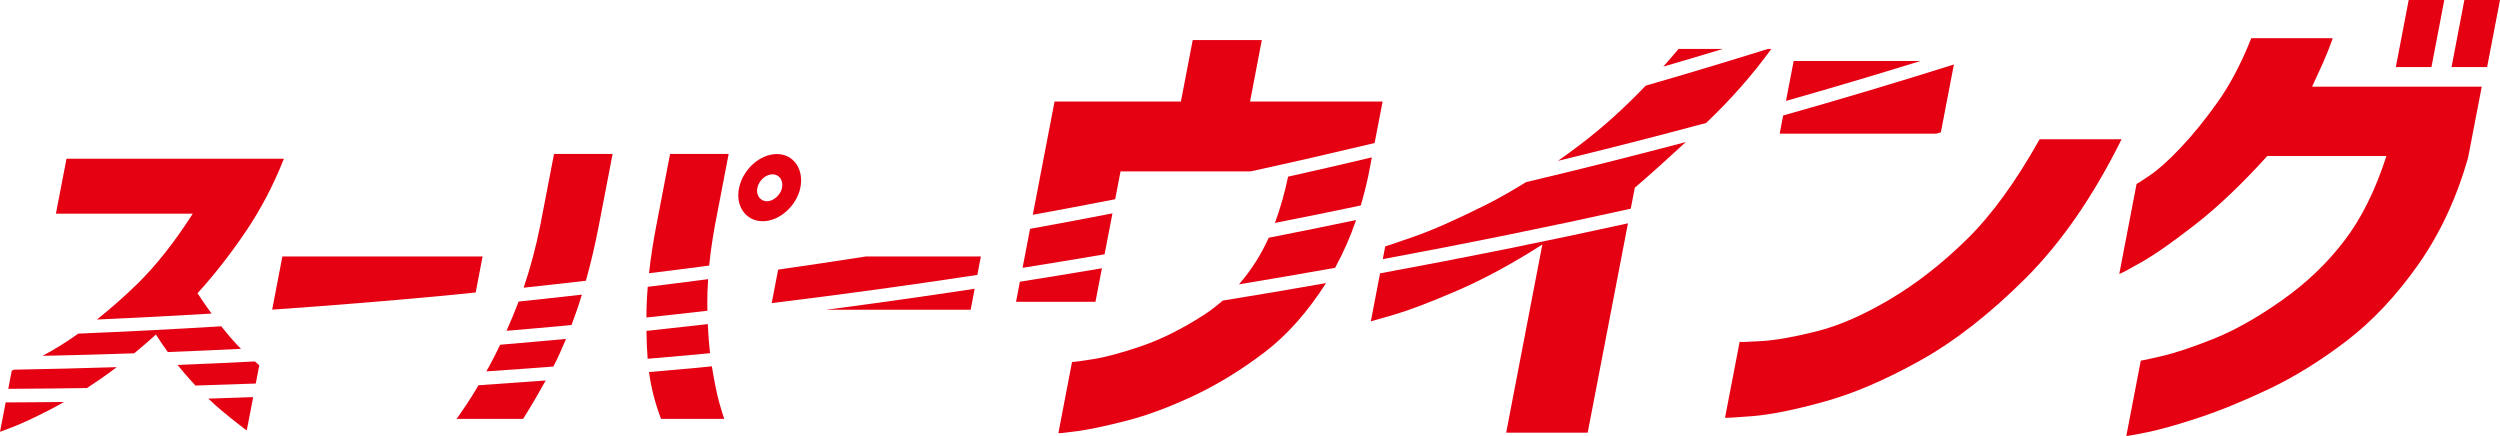
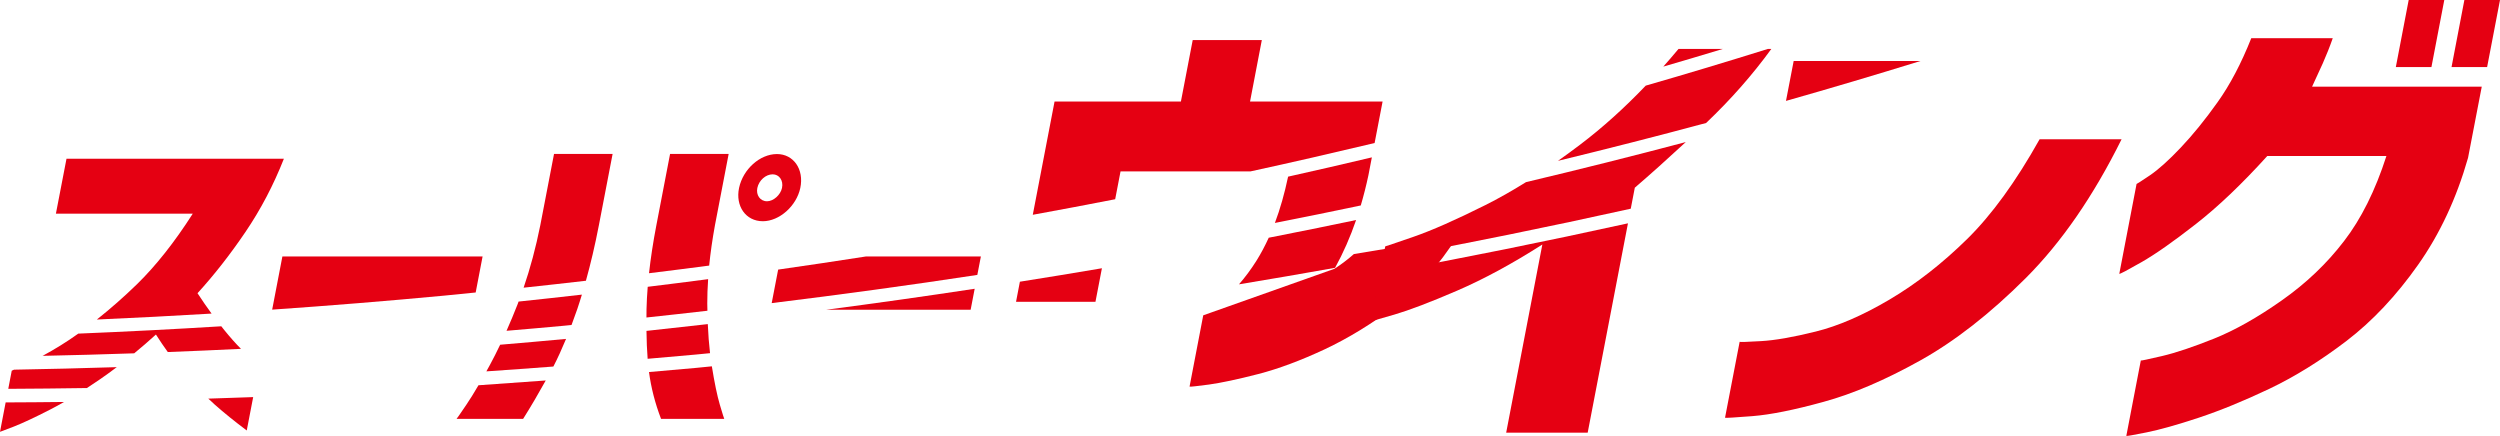
<svg xmlns="http://www.w3.org/2000/svg" id="_レイヤー_2" viewBox="0 0 367 64">
  <g id="_レイヤー_1-2">
    <path d="M103.827,44.575c-.007-1.154.045-2.36.126-3.595-2.947.388-5.904.759-8.869,1.122-.087,1.126-.154,2.22-.175,3.252-.007.437-.007.836-.011,1.255,2.992-.315,5.971-.654,8.95-.993-.007-.35-.018-.682-.021-1.042" style="fill:#e50012;" />
    <path d="M104.233,51.844c-.154-1.311-.262-2.738-.329-4.266-2.996.339-5.995.678-9.002.997.018,1.49.073,2.861.171,4.095,2.332-.203,4.657-.395,6.995-.615.724-.07,1.444-.14,2.164-.21" style="fill:#e50012;" />
    <path d="M96.353,33.074c-.482,2.511-.836,4.847-1.077,7.036,2.947-.364,5.894-.734,8.831-1.122.189-1.881.469-3.85.846-5.913l2.014-10.476h-8.6l-2.014,10.476Z" style="fill:#e50012;" />
    <path d="M104.5,53.776c-.752.074-1.496.154-2.248.224-2.328.217-4.65.409-6.978.616.301,2.269.881,4.56,1.769,6.875h9.278c-.035-.039-.248-.734-.657-2.105-.388-1.325-.776-3.203-1.164-5.609" style="fill:#e50012;" />
    <path d="M73.419,50.608c-.493,1.032-.989,2.028-1.486,2.937-.185.343-.356.65-.535.972,3.269-.22,6.551-.462,9.837-.71.626-1.213,1.244-2.563,1.86-4.053-.018,0-.035.003-.052.003-3.213.304-6.418.577-9.624.85" style="fill:#e50012;" />
    <path d="M79.314,33.074c-.657,3.284-1.479,6.33-2.447,9.158,3.055-.322,6.1-.668,9.145-1.018.696-2.5,1.335-5.196,1.902-8.141l2.017-10.476h-8.6l-2.017,10.476Z" style="fill:#e50012;" />
    <path d="M76.02,44.575c-.552,1.413-1.105,2.731-1.661,3.986,2.832-.241,5.663-.483,8.498-.748.35-.031.696-.07,1.045-.105.283-.755.566-1.535.85-2.353.231-.675.451-1.392.671-2.105-3.094.35-6.188.696-9.296,1.021-.035.098-.07.206-.108.304" style="fill:#e50012;" />
    <path d="M68.481,59.385c-.926,1.371-1.412,2.067-1.458,2.105h9.771c1.196-1.895,2.286-3.773,3.321-5.637-3.297.248-6.586.483-9.876.703-.65,1.112-1.241,2.07-1.758,2.829" style="fill:#e50012;" />
    <path d="M1.724,54.419l-.51,2.661c3.835-.018,7.681-.056,11.543-.116.64-.416,1.297-.853,1.968-1.315.801-.553,1.608-1.14,2.416-1.752-5.045.161-10.068.283-15.081.371-.112.049-.22.101-.336.15" style="fill:#e50012;" />
    <path d="M0,63.394c.035,0,.713-.259,2.034-.773,1.321-.521,3.087-1.346,5.307-2.486.664-.339,1.356-.72,2.063-1.126-2.867.038-5.719.052-8.575.066l-.829,4.319Z" style="fill:#e50012;" />
    <path d="M20.088,41.743c-1.909,1.857-3.866,3.574-5.87,5.165,5.597-.248,11.211-.535,16.84-.874-.696-.951-1.381-1.944-2.063-2.99,2.437-2.671,4.779-5.661,7.027-8.973,2.244-3.304,4.129-6.896,5.653-10.77H9.762l-1.556,8.067h20.091c-2.688,4.21-5.433,7.665-8.208,10.375" style="fill:#e50012;" />
    <path d="M31.513,59.385c1.391,1.234,2.968,2.504,4.709,3.808l.944-4.899c-2.199.081-4.394.154-6.586.224.315.301.626.595.933.867" style="fill:#e50012;" />
    <path d="M32.925,48.455c-.147-.182-.294-.37-.441-.556-7.023.434-14.022.79-20.996,1.077-.014.011-.024.021-.038.028-1.65,1.185-3.388,2.255-5.195,3.235,4.471-.094,8.953-.217,13.445-.371,1.063-.874,2.126-1.783,3.192-2.759.563.892,1.143,1.745,1.741,2.57,3.576-.14,7.153-.29,10.743-.469-.755-.755-1.566-1.665-2.451-2.756" style="fill:#e50012;" />
-     <path d="M26.065,53.577c.36.451.727.892,1.101,1.322.517.601,1.024,1.161,1.528,1.699,2.944-.087,5.894-.182,8.852-.294l.517-2.682c-.018-.021-.248-.22-.643-.563-3.793.192-7.576.364-11.355.517" style="fill:#e50012;" />
    <path d="M70.844,37.65h-29.39l-1.5,7.805c8.401-.584,16.829-1.262,25.286-2.06,1.535-.143,3.059-.308,4.59-.458l1.014-5.287Z" style="fill:#e50012;" />
    <path d="M142.492,45.465l.591-3.074c-7.219,1.095-14.476,2.123-21.776,3.074h21.185Z" style="fill:#e50012;" />
    <path d="M114.233,39.577l-.948,4.92c10.135-1.245,20.206-2.619,30.187-4.14l.521-2.707h-16.871c-4.282.668-8.575,1.311-12.889,1.927" style="fill:#e50012;" />
    <path d="M184.46,38.255c-.79,1.255-1.65,2.42-2.58,3.486,4.73-.783,9.432-1.591,14.109-2.427,1.196-2.172,2.227-4.511,3.087-7.015-4.258.891-8.534,1.759-12.826,2.598-.549,1.2-1.143,2.325-1.79,3.357" style="fill:#e50012;" />
    <path d="M164.495,25.16h19.081c6.118-1.329,12.187-2.727,18.217-4.165l1.171-6.088h-19.458l1.73-9.029h-10.145l-1.734,9.029h-18.549l-3.195,16.624c4.048-.738,8.079-1.5,12.096-2.284l.787-4.088Z" style="fill:#e50012;" />
-     <path d="M176.636,46.289c-3.111,1.997-6.128,3.507-9.047,4.511-2.919,1-5.324,1.65-7.226,1.941-1.895.301-2.898.427-2.985.378l-2.01,10.466c.087.045,1.045-.067,2.86-.304,1.814-.255,4.223-.766,7.226-1.542,3.003-.776,6.24-1.99,9.743-3.626,3.499-1.647,6.95-3.756,10.383-6.354,3.335-2.532,6.362-5.934,9.079-10.2-5.034.888-10.089,1.745-15.169,2.567-.898.79-1.846,1.514-2.853,2.164" style="fill:#e50012;" />
-     <path d="M163.31,31.32c-4.017.78-8.048,1.539-12.096,2.273l-1.101,5.721c4.027-.64,8.041-1.301,12.04-1.986l1.157-6.008Z" style="fill:#e50012;" />
+     <path d="M176.636,46.289l-2.01,10.466c.087.045,1.045-.067,2.86-.304,1.814-.255,4.223-.766,7.226-1.542,3.003-.776,6.24-1.99,9.743-3.626,3.499-1.647,6.95-3.756,10.383-6.354,3.335-2.532,6.362-5.934,9.079-10.2-5.034.888-10.089,1.745-15.169,2.567-.898.79-1.846,1.514-2.853,2.164" style="fill:#e50012;" />
    <path d="M161.76,39.379c-3.999.682-8.013,1.339-12.04,1.976l-.566,2.951h11.659l.948-4.927Z" style="fill:#e50012;" />
    <path d="M189.093,25.933c-.521,2.476-1.164,4.745-1.937,6.795,4.22-.829,8.422-1.685,12.606-2.567.423-1.434.801-2.917,1.126-4.455l.5-2.605c-4.08.969-8.177,1.913-12.295,2.832" style="fill:#e50012;" />
    <path d="M246.408,7.182c-.741.892-1.489,1.752-2.237,2.598,2.926-.857,5.848-1.717,8.75-2.598h-6.513Z" style="fill:#e50012;" />
    <path d="M259.53,7.182c-5.926,1.85-11.897,3.654-17.934,5.389-3.143,3.287-6.352,6.179-9.631,8.662-1.098.836-2.182,1.623-3.255,2.381,7.317-1.78,14.571-3.63,21.748-5.56,3.587-3.409,6.785-7.032,9.575-10.872h-.503Z" style="fill:#e50012;" />
    <path d="M201.236,47.174c.049,0,1.206-.336,3.447-.99,2.244-.661,5.324-1.832,9.233-3.521,3.908-1.689,8.079-3.941,12.501-6.77l-5.31,27.621h11.966l5.912-30.73c-11.966,2.633-24.104,5.085-36.392,7.343l-1.356,7.046Z" style="fill:#e50012;" />
    <path d="M218.029,30.118c-4.332,2.165-7.841,3.714-10.547,4.651-2.706.93-4.08,1.399-4.129,1.399l-.36,1.871c12.33-2.287,24.471-4.756,36.403-7.403l.594-3.081c2.293-1.972,4.789-4.207,7.485-6.703-7.74,2.049-15.56,4.011-23.457,5.885-2.059,1.283-4.059,2.416-5.988,3.381" style="fill:#e50012;" />
    <path d="M263.311,8.956l-1.129,5.857c6.649-1.885,13.225-3.843,19.738-5.857h-18.609Z" style="fill:#e50012;" />
-     <path d="M284.916,19.435l1.919-9.969c-8.247,2.598-16.602,5.102-25.066,7.49l-.514,2.665h22.968c.231-.059.462-.122.692-.185" style="fill:#e50012;" />
    <path d="M299.415,20.442c-3.472,6.2-7.016,11.092-10.656,14.666-3.646,3.577-7.425,6.532-11.358,8.857-3.926,2.325-7.558,3.895-10.862,4.71-3.321.825-5.992,1.29-8.037,1.402-2.038.119-3.08.154-3.122.101l-2.147,11.148c.042.045,1.381-.028,4.027-.238,2.636-.21,6.118-.906,10.428-2.095,4.317-1.178,9.033-3.196,14.144-6.042,5.122-2.846,10.303-6.892,15.553-12.131,5.244-5.249,9.928-12.04,14.064-20.38h-12.036Z" style="fill:#e50012;" />
    <polygon points="358.822 0 353.596 0 351.708 9.844 356.934 9.844 358.822 0" style="fill:#e50012;" />
    <polygon points="361.77 0 359.886 9.844 365.109 9.844 367 0 361.77 0" style="fill:#e50012;" />
    <path d="M340.986,9.298c.524-1.189,1.017-2.416,1.461-3.689h-11.96c-1.468,3.689-3.111,6.829-4.95,9.4-1.832,2.577-3.636,4.798-5.408,6.665-1.769,1.867-3.279,3.224-4.531,4.07-1.255.839-1.898,1.262-1.951,1.262l-2.535,13.19c.091.052,1.175-.521,3.244-1.703,2.073-1.182,4.734-3.056,8.002-5.609,3.269-2.549,6.761-5.878,10.477-9.98h17.49c-1.626,5.056-3.702,9.228-6.233,12.505-2.514,3.283-5.559,6.182-9.121,8.686-3.559,2.507-6.876,4.378-9.935,5.609-3.066,1.227-5.611,2.084-7.649,2.563-2.042.475-3.076.696-3.115.654l-2.129,11.071c.042.049,1.035-.13,2.978-.518,1.937-.392,4.485-1.105,7.635-2.147,3.16-1.049,6.611-2.462,10.362-4.238,3.751-1.787,7.53-4.126,11.348-7.039,3.814-2.92,7.317-6.647,10.512-11.179,3.199-4.535,5.642-9.774,7.331-15.697l2.014-10.452h-24.908c.514-1.098,1.038-2.238,1.57-3.423" style="fill:#e50012;" />
    <path d="M117.485,27.591c.577-2.745-1-4.976-3.426-4.976-2.514,0-4.985,2.231-5.566,4.976-.556,2.651.975,4.885,3.489,4.885,2.43,0,4.943-2.234,5.503-4.885M114.8,27.591c-.217,1.025-1.262,1.955-2.199,1.955-1.024,0-1.64-.93-1.423-1.955.234-1.115,1.23-2,2.255-2,.937,0,1.601.885,1.367,2" style="fill:#e50012;" />
  </g>
</svg>